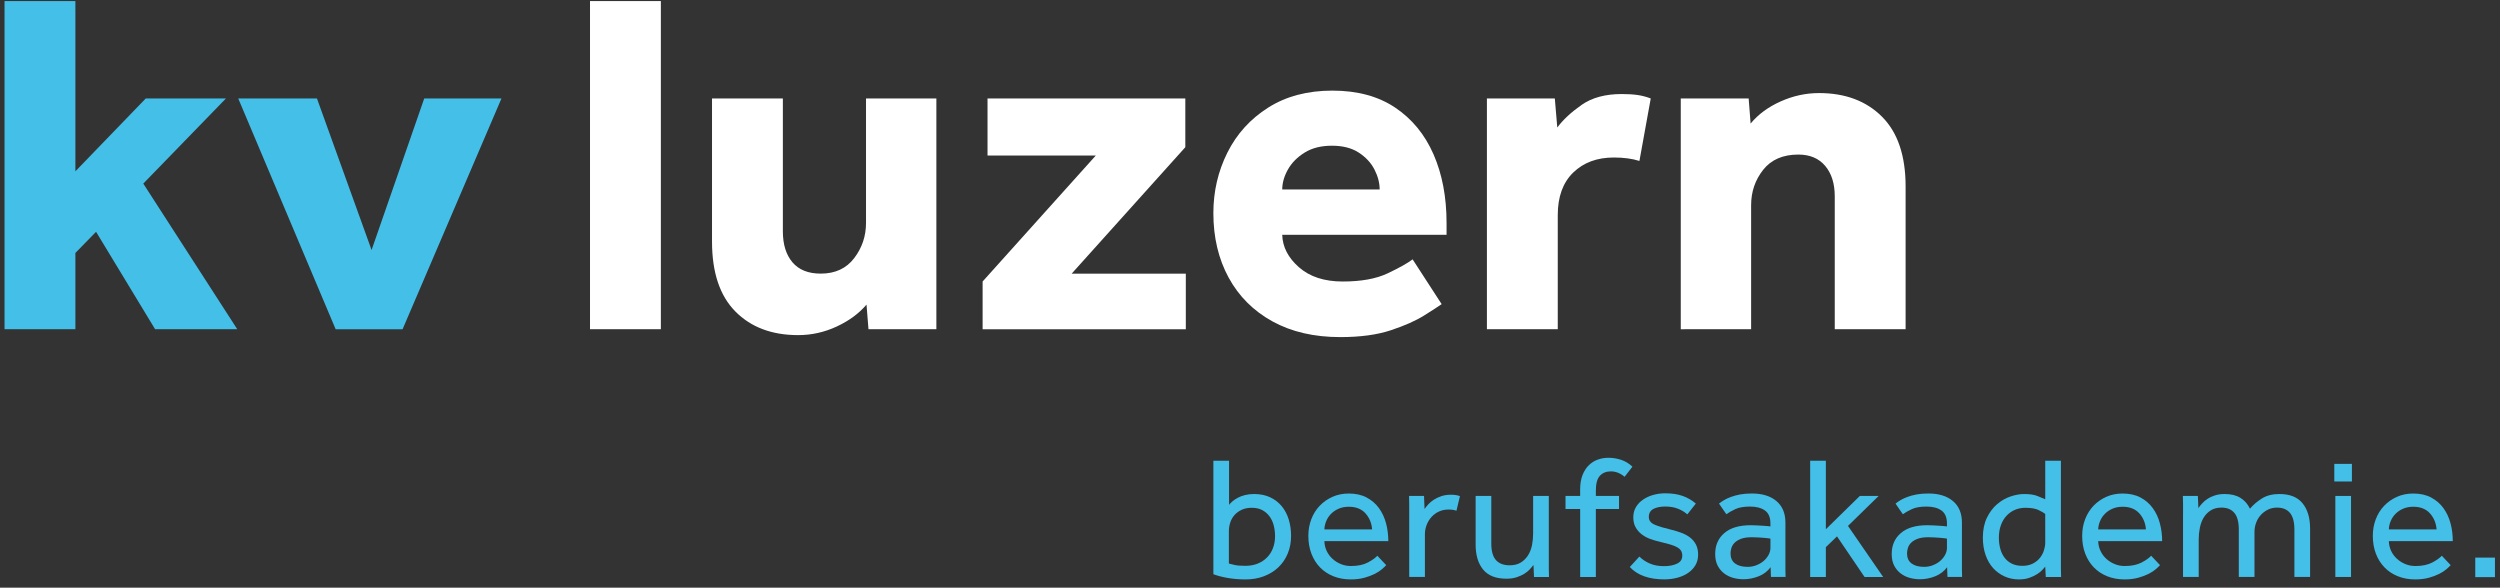
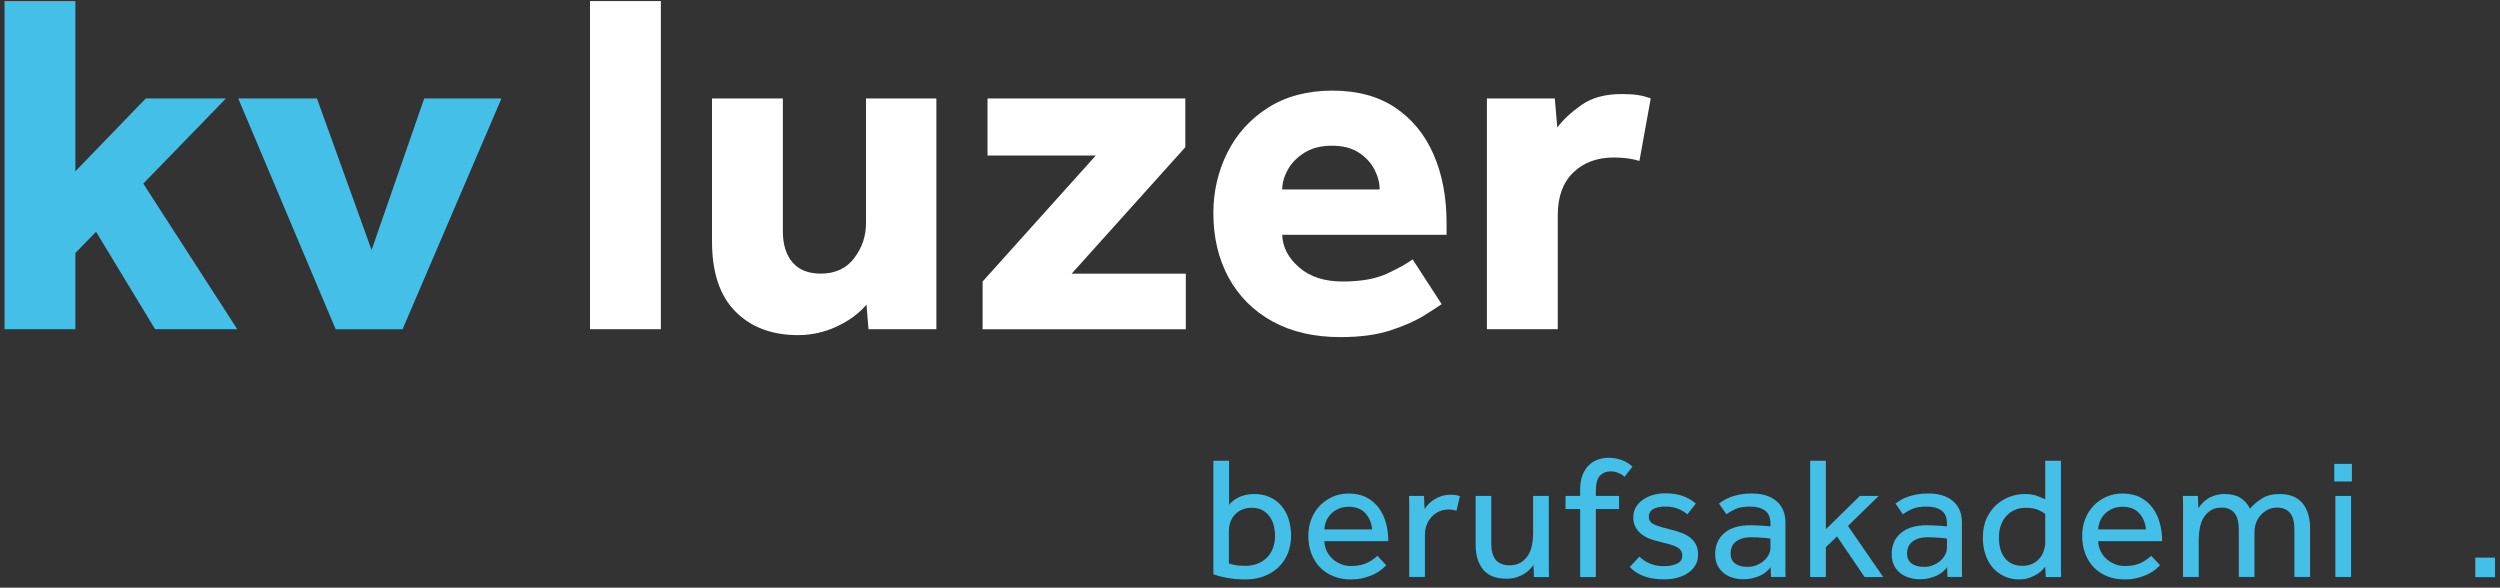
<svg xmlns="http://www.w3.org/2000/svg" width="268" height="63" viewBox="0 0 268 63" fill="none">
  <rect x="0" y="0" width="268" height="63" fill="#333333" stroke="none" />
  <g clip-path="url(#clip0_2001_30799)">
    <path d="M167.824 54.565H169.393V61.851H171.075V54.565H173.56V53.164H171.075V52.604C171.075 51.846 171.22 51.31 171.514 50.998C171.806 50.687 172.196 50.532 172.682 50.532C173.203 50.532 173.695 50.724 174.157 51.111L174.997 50.027C174.624 49.679 174.214 49.433 173.773 49.289C173.332 49.146 172.88 49.074 172.419 49.074C172.019 49.074 171.64 49.139 171.28 49.27C170.918 49.4 170.597 49.603 170.317 49.877C170.037 50.151 169.812 50.503 169.645 50.932C169.478 51.362 169.392 51.869 169.392 52.455V53.164H167.824V54.565Z" fill="#43BFE8" />
    <path fill-rule="evenodd" clip-rule="evenodd" d="M130.073 49.391H131.755V54.117C131.842 54.006 131.963 53.881 132.119 53.745C132.274 53.607 132.466 53.48 132.689 53.361C132.912 53.242 133.171 53.146 133.464 53.071C133.756 52.997 134.083 52.959 134.443 52.959C135.091 52.959 135.661 53.075 136.153 53.305C136.644 53.535 137.059 53.854 137.396 54.258C137.731 54.662 137.983 55.139 138.152 55.688C138.32 56.236 138.404 56.821 138.404 57.444C138.404 58.13 138.286 58.757 138.05 59.331C137.813 59.903 137.48 60.395 137.051 60.806C136.62 61.217 136.107 61.537 135.509 61.768C134.911 61.998 134.251 62.114 133.53 62.114C132.819 62.114 132.16 62.057 131.55 61.946C130.94 61.834 130.448 61.703 130.074 61.553V49.392L130.073 49.391ZM131.735 60.412C131.91 60.462 132.125 60.516 132.379 60.571C132.634 60.627 133.012 60.655 133.51 60.655C133.995 60.655 134.431 60.578 134.817 60.422C135.204 60.267 135.537 60.049 135.816 59.769C136.096 59.489 136.312 59.152 136.461 58.759C136.609 58.367 136.685 57.941 136.685 57.48C136.685 57.082 136.638 56.699 136.545 56.331C136.451 55.965 136.303 55.641 136.096 55.36C135.891 55.08 135.633 54.855 135.322 54.687C135.011 54.519 134.631 54.435 134.182 54.435C133.771 54.435 133.413 54.507 133.108 54.65C132.802 54.794 132.548 54.98 132.342 55.21C132.137 55.439 131.984 55.708 131.884 56.013C131.784 56.319 131.735 56.633 131.735 56.956V60.412Z" fill="#43BFE8" />
    <path fill-rule="evenodd" clip-rule="evenodd" d="M148.603 60.581L148.601 60.583L147.651 59.575C147.439 59.811 147.097 60.054 146.624 60.303C146.151 60.552 145.546 60.677 144.812 60.677C144.438 60.677 144.083 60.609 143.747 60.471C143.411 60.335 143.113 60.149 142.851 59.911C142.589 59.674 142.38 59.394 142.225 59.071C142.07 58.747 141.985 58.392 141.973 58.006H148.827C148.827 57.346 148.747 56.711 148.586 56.1C148.422 55.49 148.171 54.95 147.829 54.475C147.487 54.002 147.046 53.622 146.511 53.335C145.976 53.049 145.335 52.906 144.588 52.906C143.953 52.906 143.37 53.023 142.842 53.26C142.312 53.497 141.854 53.818 141.469 54.222C141.083 54.627 140.784 55.106 140.572 55.66C140.36 56.215 140.255 56.809 140.255 57.444C140.255 58.142 140.364 58.777 140.582 59.349C140.799 59.922 141.108 60.414 141.507 60.824C141.904 61.236 142.384 61.552 142.944 61.777C143.504 62.002 144.121 62.113 144.794 62.113C145.342 62.113 145.83 62.054 146.26 61.936C146.689 61.818 147.062 61.677 147.381 61.516C147.698 61.354 147.955 61.186 148.155 61.01C148.353 60.837 148.502 60.694 148.601 60.583L148.603 60.584V60.581ZM146.38 55.033C146.802 55.507 147.039 56.079 147.09 56.751H141.973C141.985 56.441 142.054 56.138 142.178 55.845C142.303 55.553 142.476 55.295 142.701 55.071C142.924 54.846 143.195 54.666 143.513 54.529C143.83 54.392 144.189 54.324 144.587 54.324C145.359 54.324 145.955 54.56 146.38 55.033Z" fill="#43BFE8" />
    <path d="M151.068 53.997V54.94L151.069 54.938V61.85H152.751V57.274C152.751 56.913 152.816 56.572 152.947 56.247C153.077 55.922 153.254 55.639 153.48 55.396C153.704 55.154 153.968 54.964 154.274 54.827C154.578 54.689 154.911 54.622 155.272 54.622C155.62 54.622 155.906 54.665 156.132 54.752L156.506 53.184C156.368 53.134 156.222 53.096 156.066 53.071C155.91 53.047 155.74 53.034 155.552 53.034C155.153 53.034 154.801 53.088 154.497 53.193C154.191 53.299 153.922 53.427 153.693 53.576C153.463 53.725 153.267 53.89 153.105 54.071C152.941 54.252 152.811 54.417 152.712 54.566L152.655 53.165H151.05C151.062 53.452 151.068 53.729 151.068 53.997Z" fill="#43BFE8" />
    <path d="M158.187 53.165H159.867V58.264C159.867 59.086 160.036 59.681 160.373 60.049C160.708 60.415 161.194 60.6 161.828 60.6C162.315 60.6 162.716 60.5 163.033 60.301C163.352 60.102 163.609 59.843 163.809 59.526C164.008 59.209 164.148 58.847 164.23 58.443C164.309 58.038 164.35 57.623 164.35 57.2V53.165H166.032V60.963C166.032 61.243 166.038 61.539 166.052 61.851H164.445L164.388 60.563C164.278 60.711 164.139 60.874 163.978 61.048C163.816 61.222 163.618 61.381 163.38 61.524C163.143 61.669 162.87 61.789 162.559 61.889C162.248 61.989 161.891 62.037 161.495 62.037C160.36 62.037 159.525 61.711 158.99 61.057C158.455 60.403 158.188 59.51 158.188 58.378V53.166L158.187 53.165Z" fill="#43BFE8" />
    <path d="M175.744 59.665C176.055 59.976 176.429 60.225 176.865 60.412C177.3 60.599 177.804 60.692 178.379 60.692C178.939 60.692 179.406 60.602 179.78 60.422C180.154 60.241 180.34 59.958 180.34 59.571C180.34 59.373 180.299 59.201 180.217 59.057C180.138 58.914 179.999 58.787 179.807 58.675C179.615 58.562 179.36 58.459 179.042 58.366C178.723 58.272 178.327 58.169 177.855 58.057C177.518 57.982 177.186 57.882 176.855 57.758C176.526 57.633 176.23 57.468 175.969 57.263C175.706 57.057 175.494 56.808 175.332 56.515C175.171 56.224 175.089 55.872 175.089 55.46C175.089 55.037 175.187 54.666 175.379 54.348C175.571 54.031 175.83 53.763 176.155 53.545C176.478 53.327 176.842 53.162 177.247 53.05C177.653 52.938 178.072 52.882 178.509 52.882C179.242 52.882 179.875 52.979 180.404 53.172C180.933 53.365 181.396 53.636 181.795 53.984L180.88 55.141C180.619 54.905 180.292 54.705 179.9 54.544C179.507 54.382 179.049 54.3 178.528 54.3C177.991 54.3 177.562 54.388 177.237 54.562C176.914 54.738 176.753 55.024 176.753 55.421C176.753 55.795 176.967 56.072 177.397 56.253C177.827 56.434 178.389 56.605 179.088 56.767C179.498 56.867 179.88 56.982 180.235 57.113C180.589 57.244 180.901 57.412 181.17 57.617C181.437 57.823 181.648 58.075 181.805 58.375C181.96 58.673 182.038 59.034 182.038 59.458C182.038 59.894 181.938 60.277 181.74 60.606C181.54 60.936 181.273 61.213 180.936 61.437C180.599 61.662 180.213 61.83 179.778 61.942C179.343 62.053 178.886 62.11 178.414 62.11C176.77 62.11 175.538 61.669 174.715 60.784L175.742 59.663L175.744 59.665Z" fill="#43BFE8" />
    <path fill-rule="evenodd" clip-rule="evenodd" d="M188.529 61.777C189.058 61.566 189.485 61.242 189.809 60.805L189.846 61.847H191.415C191.403 61.636 191.397 61.378 191.397 61.073V56.021C191.397 55.024 191.076 54.255 190.433 53.714C189.794 53.172 188.912 52.902 187.791 52.902C187.318 52.902 186.899 52.937 186.539 53.005C186.177 53.074 185.854 53.161 185.568 53.267C185.28 53.373 185.031 53.488 184.821 53.612C184.608 53.737 184.427 53.862 184.278 53.986L185.064 55.126C185.325 54.939 185.648 54.755 186.035 54.575C186.42 54.395 186.944 54.304 187.604 54.304C188.277 54.304 188.808 54.444 189.202 54.724C189.593 55.004 189.79 55.469 189.79 56.116V56.433C189.728 56.42 189.622 56.408 189.473 56.396C189.401 56.39 189.323 56.384 189.239 56.378L189.142 56.371C189.08 56.367 189.016 56.363 188.95 56.358C188.807 56.35 188.656 56.341 188.499 56.332L188.315 56.322C188.091 56.309 187.879 56.303 187.678 56.303C186.447 56.303 185.502 56.583 184.849 57.143C184.195 57.703 183.868 58.45 183.868 59.384C183.868 59.883 183.959 60.303 184.138 60.646C184.32 60.989 184.557 61.269 184.849 61.487C185.141 61.705 185.466 61.86 185.82 61.954C186.176 62.048 186.534 62.095 186.894 62.095C187.455 62.095 188 61.989 188.529 61.777ZM189.501 57.696C189.645 57.715 189.74 57.73 189.791 57.742V58.731C189.791 58.993 189.723 59.248 189.584 59.497C189.448 59.747 189.266 59.964 189.043 60.151C188.82 60.337 188.561 60.487 188.269 60.599C187.975 60.711 187.667 60.767 187.344 60.767C186.77 60.767 186.322 60.646 185.997 60.403C185.675 60.161 185.513 59.803 185.513 59.33C185.513 59.142 185.544 58.946 185.607 58.741C185.67 58.535 185.784 58.349 185.952 58.181C186.121 58.012 186.35 57.872 186.644 57.76C186.936 57.649 187.319 57.592 187.792 57.592C187.99 57.592 188.196 57.599 188.409 57.611L188.528 57.618C188.695 57.629 188.856 57.638 189.006 57.649C189.193 57.662 189.358 57.677 189.501 57.696Z" fill="#43BFE8" />
    <path d="M194.05 49.391H195.732V56.733L199.373 53.165H201.39L198.103 56.378L201.876 61.851H199.878L196.926 57.499L195.731 58.657V61.851H194.049L194.05 49.391Z" fill="#43BFE8" />
    <path fill-rule="evenodd" clip-rule="evenodd" d="M207.452 61.777C207.981 61.566 208.408 61.242 208.731 60.805L208.767 61.847H210.338C210.324 61.636 210.318 61.378 210.318 61.073V56.021C210.318 55.024 209.997 54.255 209.356 53.714C208.715 53.172 207.833 52.902 206.712 52.902C206.239 52.902 205.822 52.937 205.46 53.005C205.1 53.074 204.775 53.16 204.489 53.267C204.203 53.373 203.954 53.488 203.742 53.612C203.529 53.737 203.35 53.862 203.201 53.986L203.985 55.126C204.246 54.939 204.571 54.755 204.956 54.575C205.341 54.395 205.865 54.304 206.525 54.304C207.198 54.304 207.731 54.444 208.123 54.724C208.516 55.004 208.713 55.469 208.713 56.116V56.433C208.649 56.42 208.543 56.408 208.394 56.396C208.246 56.383 208.071 56.371 207.873 56.358C207.672 56.346 207.46 56.335 207.236 56.322C207.012 56.309 206.8 56.303 206.601 56.303C205.368 56.303 204.425 56.583 203.772 57.143C203.118 57.703 202.791 58.45 202.791 59.384C202.791 59.883 202.88 60.303 203.061 60.646C203.243 60.989 203.478 61.269 203.772 61.487C204.064 61.705 204.387 61.86 204.743 61.954C205.097 62.048 205.455 62.095 205.817 62.095C206.378 62.095 206.923 61.989 207.452 61.777ZM208.424 57.696C208.566 57.715 208.663 57.73 208.714 57.742V58.731C208.714 58.993 208.644 59.248 208.507 59.497C208.369 59.747 208.19 59.963 207.966 60.151C207.741 60.337 207.484 60.487 207.19 60.599C206.898 60.711 206.588 60.767 206.266 60.767C205.693 60.767 205.243 60.646 204.92 60.403C204.596 60.161 204.434 59.803 204.434 59.33C204.434 59.142 204.465 58.946 204.528 58.741C204.591 58.535 204.707 58.349 204.875 58.181C205.042 58.012 205.273 57.872 205.565 57.76C205.857 57.649 206.24 57.592 206.713 57.592C206.913 57.592 207.117 57.599 207.33 57.611L207.396 57.615C207.584 57.626 207.761 57.637 207.927 57.649C208.114 57.662 208.279 57.677 208.424 57.696Z" fill="#43BFE8" />
    <path fill-rule="evenodd" clip-rule="evenodd" d="M219.247 60.749C219.185 60.823 219.084 60.938 218.939 61.095C218.795 61.251 218.607 61.404 218.369 61.552C218.134 61.702 217.855 61.832 217.538 61.945C217.222 62.057 216.852 62.113 216.427 62.113C215.878 62.113 215.369 62.007 214.896 61.796C214.423 61.584 214.012 61.285 213.663 60.9C213.314 60.514 213.044 60.044 212.852 59.49C212.659 58.935 212.562 58.316 212.562 57.631C212.562 56.809 212.706 56.103 212.992 55.511C213.278 54.919 213.642 54.434 214.084 54.053C214.525 53.674 215.007 53.397 215.524 53.222C216.04 53.048 216.528 52.96 216.989 52.96C217.612 52.96 218.096 53.035 218.447 53.186C218.796 53.334 219.062 53.447 219.249 53.521V49.392H220.931V60.964C220.931 61.244 220.939 61.54 220.951 61.852H219.307L219.25 60.751L219.247 60.749ZM219.247 55.09C219.123 54.989 218.893 54.856 218.557 54.688C218.222 54.52 217.742 54.436 217.119 54.436C216.708 54.436 216.331 54.511 215.988 54.66C215.645 54.81 215.347 55.022 215.093 55.296C214.838 55.57 214.638 55.906 214.496 56.305C214.351 56.703 214.279 57.152 214.279 57.65C214.279 58.061 214.33 58.45 214.429 58.818C214.528 59.185 214.682 59.505 214.886 59.779C215.092 60.053 215.353 60.269 215.67 60.424C215.987 60.58 216.365 60.657 216.801 60.657C217.238 60.657 217.61 60.577 217.922 60.414C218.233 60.253 218.484 60.05 218.679 59.807C218.872 59.565 219.014 59.296 219.108 59.004C219.201 58.711 219.248 58.441 219.248 58.192V55.092L219.247 55.09Z" fill="#43BFE8" />
    <path d="M231.556 60.583L231.558 60.581L231.557 60.584L231.556 60.583Z" fill="#43BFE8" />
    <path fill-rule="evenodd" clip-rule="evenodd" d="M230.604 59.575L231.556 60.583C231.455 60.694 231.308 60.837 231.109 61.01C230.911 61.186 230.652 61.354 230.335 61.516C230.018 61.677 229.644 61.818 229.214 61.936C228.783 62.054 228.295 62.113 227.748 62.113C227.075 62.113 226.458 62.002 225.898 61.777C225.338 61.552 224.859 61.236 224.46 60.824C224.062 60.414 223.754 59.922 223.536 59.349C223.317 58.777 223.209 58.142 223.209 57.444C223.209 56.809 223.313 56.215 223.526 55.66C223.738 55.106 224.038 54.627 224.422 54.222C224.807 53.818 225.265 53.497 225.796 53.26C226.323 53.023 226.907 52.906 227.542 52.906C228.289 52.906 228.93 53.049 229.467 53.335C230.002 53.622 230.44 54.002 230.782 54.475C231.125 54.95 231.378 55.49 231.539 56.1C231.701 56.711 231.782 57.346 231.782 58.006H224.926C224.938 58.392 225.024 58.747 225.18 59.071C225.335 59.394 225.543 59.674 225.804 59.911C226.067 60.148 226.364 60.335 226.701 60.471C227.038 60.608 227.391 60.677 227.765 60.677C228.5 60.677 229.104 60.552 229.577 60.303C230.049 60.054 230.392 59.811 230.604 59.575ZM230.044 56.751C229.995 56.079 229.758 55.507 229.335 55.033C228.911 54.56 228.314 54.324 227.541 54.324C227.142 54.324 226.784 54.392 226.467 54.529C226.15 54.666 225.879 54.846 225.656 55.071C225.43 55.295 225.257 55.553 225.133 55.845C225.008 56.138 224.938 56.441 224.926 56.751H230.044Z" fill="#43BFE8" />
    <path d="M234.023 55.052V54.053C234.023 53.773 234.017 53.477 234.003 53.165H235.611L235.667 54.472C235.767 54.324 235.896 54.158 236.059 53.977C236.22 53.796 236.415 53.631 236.639 53.483C236.863 53.333 237.127 53.209 237.433 53.109C237.737 53.009 238.089 52.959 238.488 52.959C239.162 52.959 239.718 53.094 240.16 53.361C240.602 53.628 240.948 54.018 241.197 54.529C241.546 54.117 241.971 53.754 242.476 53.436C242.98 53.118 243.606 52.959 244.354 52.959C245.475 52.959 246.302 53.292 246.839 53.958C247.374 54.624 247.641 55.517 247.641 56.638V61.849H245.959V56.769C245.959 55.96 245.801 55.365 245.484 54.984C245.167 54.605 244.701 54.415 244.093 54.415C243.742 54.415 243.423 54.486 243.129 54.629C242.837 54.774 242.582 54.963 242.364 55.199C242.146 55.435 241.976 55.714 241.86 56.03C241.741 56.348 241.68 56.681 241.68 57.03V61.849H239.999V56.769C239.999 55.96 239.841 55.365 239.523 54.984C239.206 54.605 238.747 54.415 238.149 54.415C237.688 54.415 237.302 54.515 236.992 54.714C236.681 54.913 236.428 55.171 236.234 55.488C236.042 55.806 235.905 56.171 235.824 56.582C235.742 56.993 235.703 57.403 235.703 57.815V61.849H234.021V55.05L234.023 55.052Z" fill="#43BFE8" />
    <path d="M252.124 49.728H250.238V51.615H252.124V49.728Z" fill="#43BFE8" />
    <path d="M252.031 53.165H250.349V61.851H252.031V53.165Z" fill="#43BFE8" />
-     <path fill-rule="evenodd" clip-rule="evenodd" d="M262.714 60.581L262.712 60.583L261.761 59.575C261.549 59.811 261.206 60.054 260.734 60.303C260.262 60.552 259.656 60.677 258.923 60.677C258.549 60.677 258.193 60.609 257.858 60.471C257.522 60.335 257.223 60.148 256.962 59.911C256.699 59.674 256.49 59.394 256.335 59.071C256.18 58.747 256.096 58.392 256.084 58.006H262.938C262.938 57.346 262.858 56.711 262.697 56.1C262.533 55.49 262.282 54.95 261.94 54.475C261.598 54.002 261.157 53.622 260.622 53.335C260.087 53.049 259.445 52.906 258.699 52.906C258.063 52.906 257.481 53.023 256.952 53.26C256.423 53.497 255.965 53.818 255.58 54.222C255.193 54.627 254.895 55.106 254.683 55.66C254.471 56.215 254.366 56.809 254.366 57.444C254.366 58.142 254.475 58.777 254.693 59.349C254.909 59.922 255.219 60.414 255.618 60.824C256.014 61.236 256.495 61.552 257.055 61.777C257.615 62.002 258.232 62.113 258.904 62.113C259.453 62.113 259.941 62.054 260.371 61.936C260.8 61.818 261.173 61.677 261.492 61.516C261.809 61.354 262.066 61.186 262.266 61.01C262.463 60.837 262.612 60.694 262.712 60.583L262.713 60.584L262.714 60.581ZM260.491 55.033C260.913 55.507 261.15 56.079 261.201 56.751H256.084C256.096 56.441 256.164 56.138 256.288 55.845C256.413 55.553 256.587 55.295 256.811 55.071C257.034 54.846 257.305 54.666 257.624 54.529C257.941 54.392 258.3 54.324 258.698 54.324C259.47 54.324 260.066 54.56 260.491 55.033Z" fill="#43BFE8" />
    <path d="M267.458 59.777H265.349V61.87H267.458V59.777Z" fill="#43BFE8" />
    <path d="M0.487 0.113V35.293H8.082V27.118L10.297 24.849L16.626 35.292H25.434L15.36 19.681L24.221 10.556H15.624L8.082 18.363V0.113H0.487Z" fill="#43BFE8" />
    <path d="M25.539 10.557L35.982 35.294H43.156L53.757 10.557H45.477L39.833 26.801L33.978 10.557H25.539Z" fill="#43BFE8" />
    <path d="M63.249 0.113V35.293H70.844V0.113H63.249Z" fill="white" />
    <path d="M76.328 10.557V25.905L76.329 25.904C76.329 29.209 77.164 31.705 78.834 33.393C80.504 35.08 82.745 35.924 85.558 35.924C87 35.924 88.381 35.616 89.699 35.002C91.018 34.387 92.081 33.604 92.89 32.655L93.101 35.292H100.379V10.556H92.837V23.9C92.837 25.306 92.415 26.563 91.571 27.67C90.728 28.779 89.531 29.332 87.985 29.332C86.647 29.332 85.637 28.928 84.952 28.12C84.266 27.312 83.923 26.204 83.923 24.797V10.557H76.328Z" fill="white" />
    <path d="M105.336 35.294V30.177L117.467 16.675H105.863V10.558H127.066V15.78L114.883 29.334H127.119V35.294L105.336 35.294Z" fill="white" />
    <path fill-rule="evenodd" clip-rule="evenodd" d="M154.545 32.604L151.433 27.803L151.431 27.805C150.868 28.227 149.972 28.728 148.741 29.309C147.51 29.889 145.91 30.178 143.942 30.178C141.973 30.178 140.409 29.67 139.248 28.65C138.088 27.63 137.49 26.47 137.455 25.168H155.071V23.902C155.071 21.125 154.606 18.672 153.674 16.544C152.742 14.417 151.371 12.747 149.56 11.533C147.749 10.321 145.508 9.714 142.836 9.714C140.163 9.714 137.869 10.321 135.953 11.533C134.037 12.747 132.578 14.355 131.576 16.36C130.574 18.364 130.073 20.527 130.073 22.847C130.073 25.449 130.618 27.751 131.708 29.756C132.797 31.759 134.363 33.325 136.402 34.45C138.441 35.575 140.867 36.137 143.681 36.137C145.825 36.137 147.636 35.891 149.113 35.398C150.589 34.907 151.776 34.38 152.673 33.816C153.57 33.254 154.193 32.85 154.545 32.604ZM147.899 20.313H137.456C137.456 19.611 137.658 18.898 138.062 18.177C138.466 17.457 139.064 16.85 139.856 16.358C140.647 15.866 141.622 15.62 142.783 15.62C143.944 15.62 144.901 15.866 145.657 16.358C146.413 16.85 146.976 17.457 147.345 18.177C147.715 18.898 147.899 19.611 147.899 20.313Z" fill="white" />
    <path d="M159.397 35.293V35.291H166.992V23.055C166.992 21.086 167.546 19.565 168.653 18.493C169.761 17.421 171.211 16.884 173.004 16.884C174.059 16.884 174.974 17.008 175.747 17.253L176.959 10.555C176.502 10.38 176.037 10.256 175.562 10.187C175.088 10.117 174.516 10.081 173.849 10.081C172.09 10.081 170.658 10.468 169.55 11.242C168.443 12.016 167.573 12.824 166.94 13.668L166.676 10.556H159.397V35.291H159.396L159.397 35.293Z" fill="white" />
-     <path d="M180.178 10.557V35.294L187.72 35.292V22.001C187.72 20.559 188.151 19.294 189.012 18.204C189.874 17.114 191.131 16.569 192.784 16.569C194.014 16.569 194.973 16.973 195.658 17.781C196.344 18.591 196.686 19.681 196.686 21.052V35.292H204.281V19.997C204.281 16.693 203.437 14.196 201.749 12.508C200.061 10.821 197.81 9.977 194.998 9.977C193.591 9.977 192.219 10.275 190.884 10.873C189.547 11.471 188.475 12.262 187.666 13.246L187.456 10.557H180.178Z" fill="white" />
  </g>
  <defs>
    <clipPath id="clip0_2001_30799">
      <rect width="266.972" height="62" fill="white" transform="translate(0.487 0.113)" />
    </clipPath>
  </defs>
</svg>